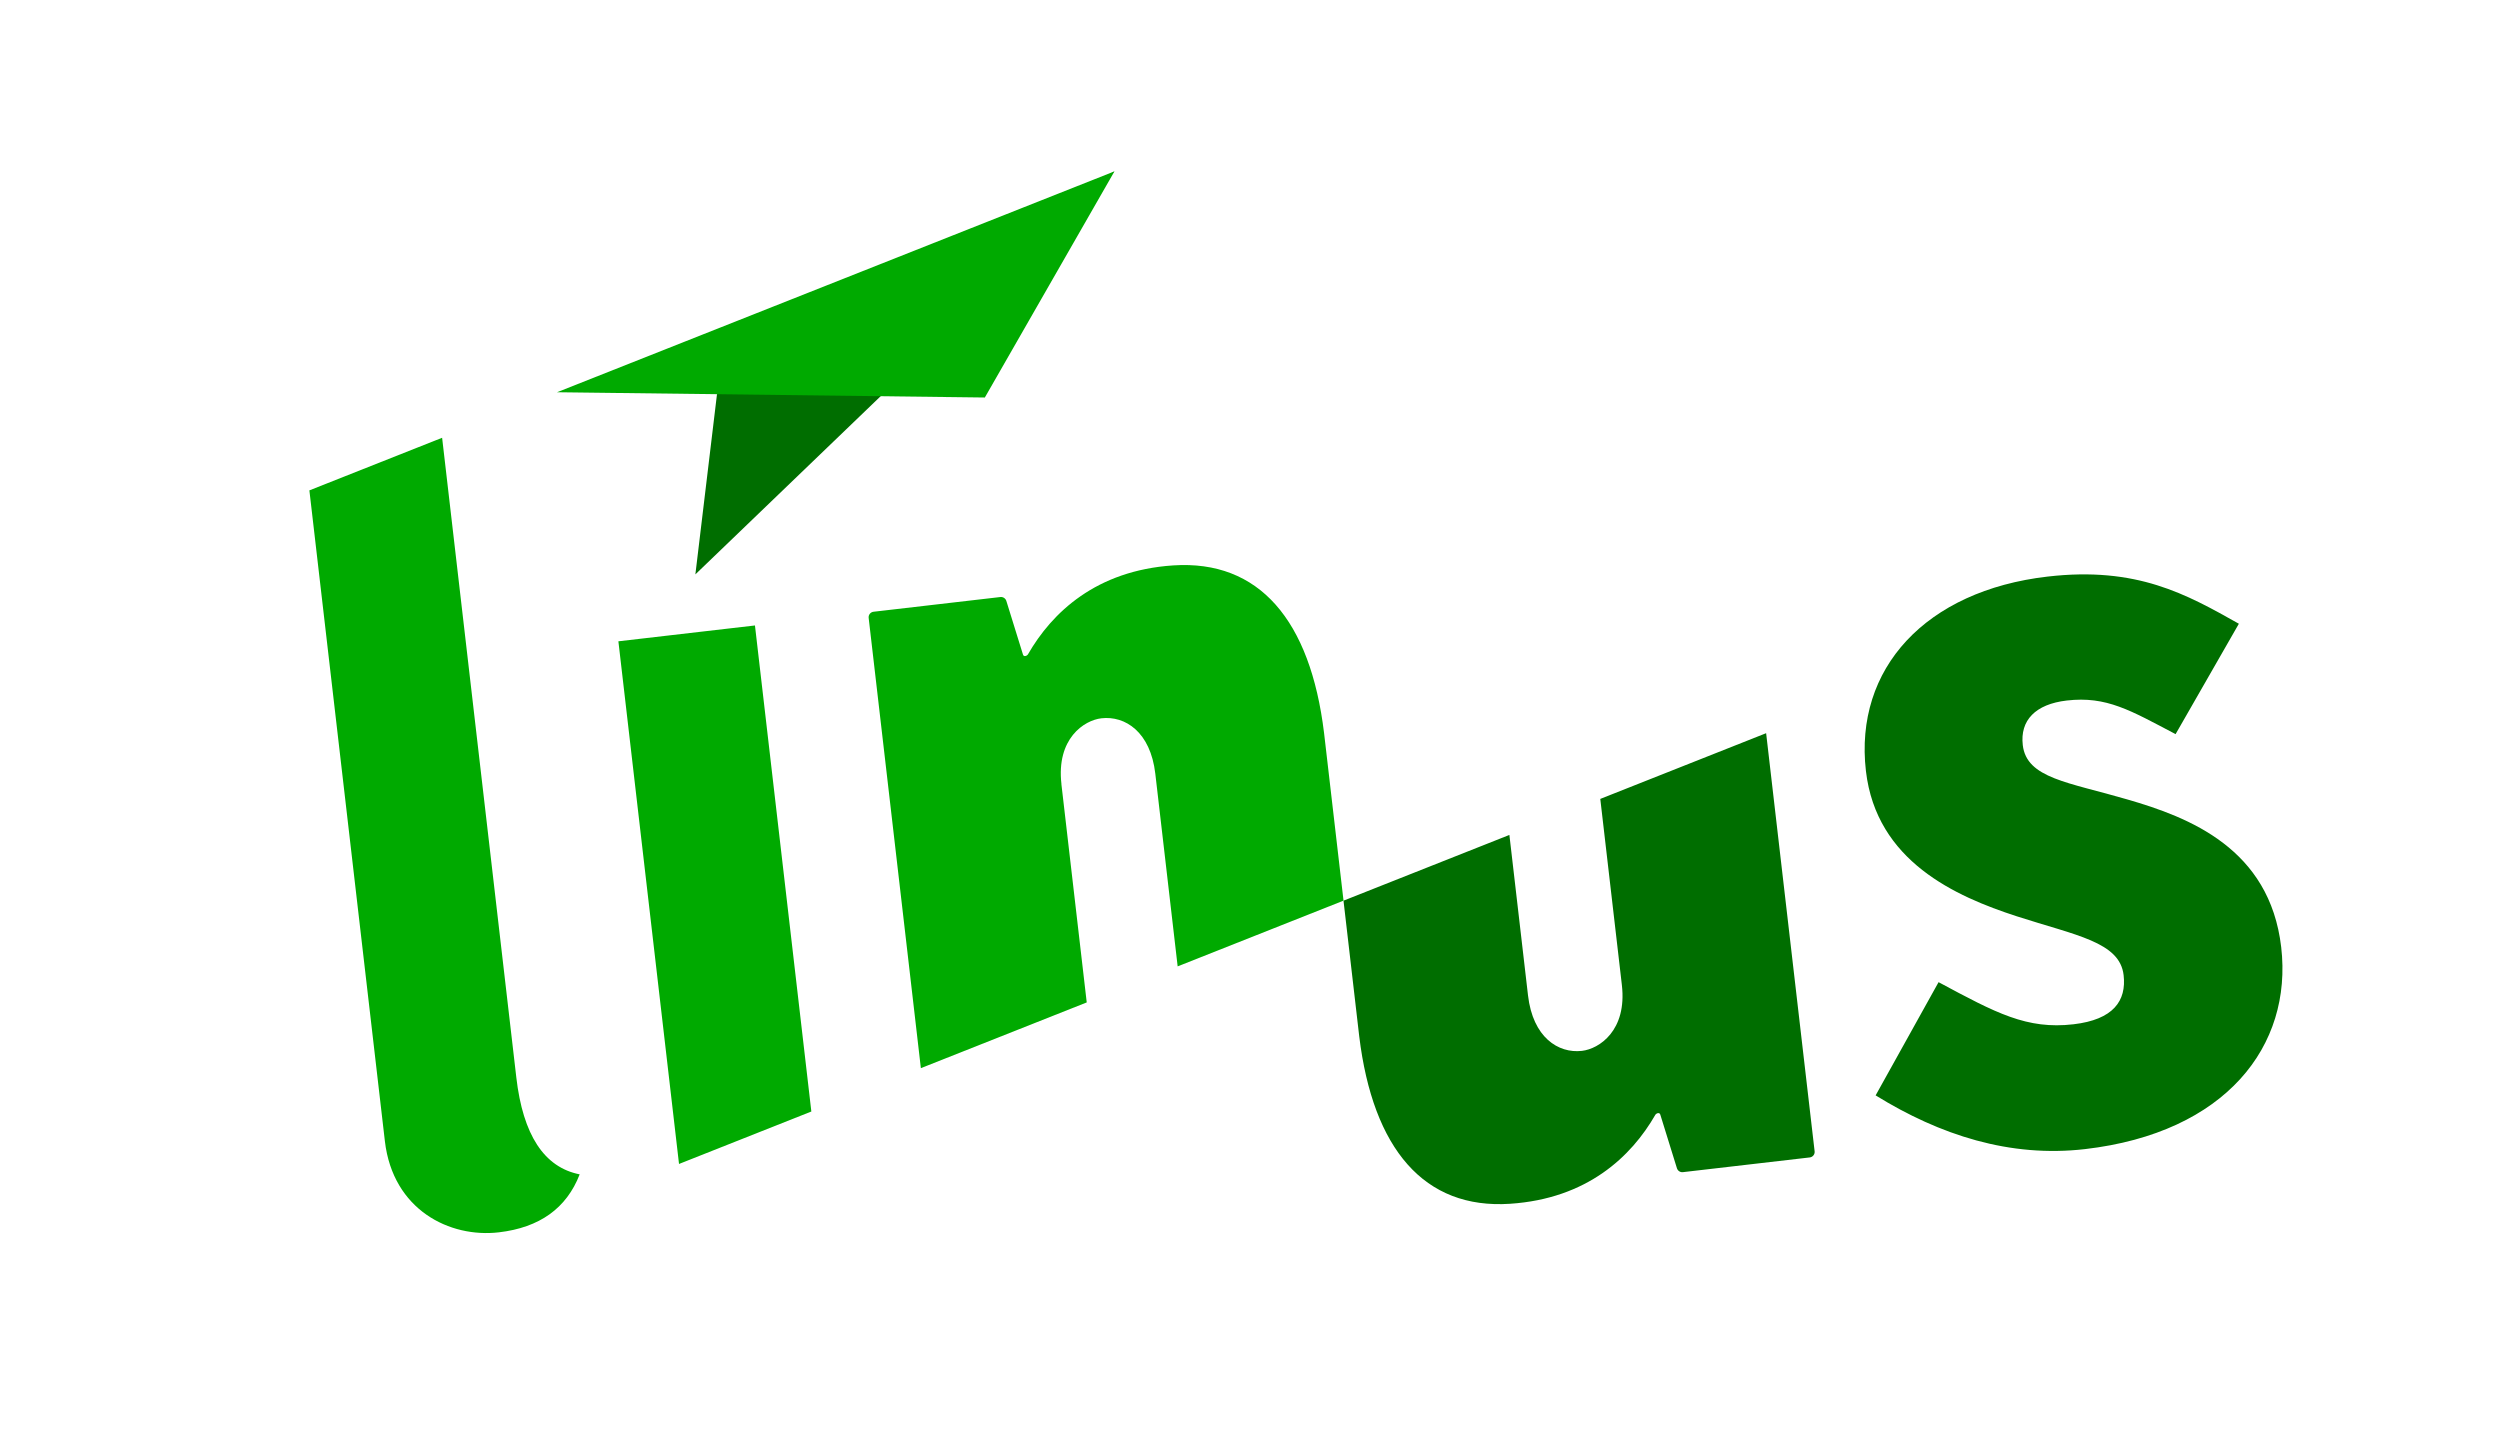
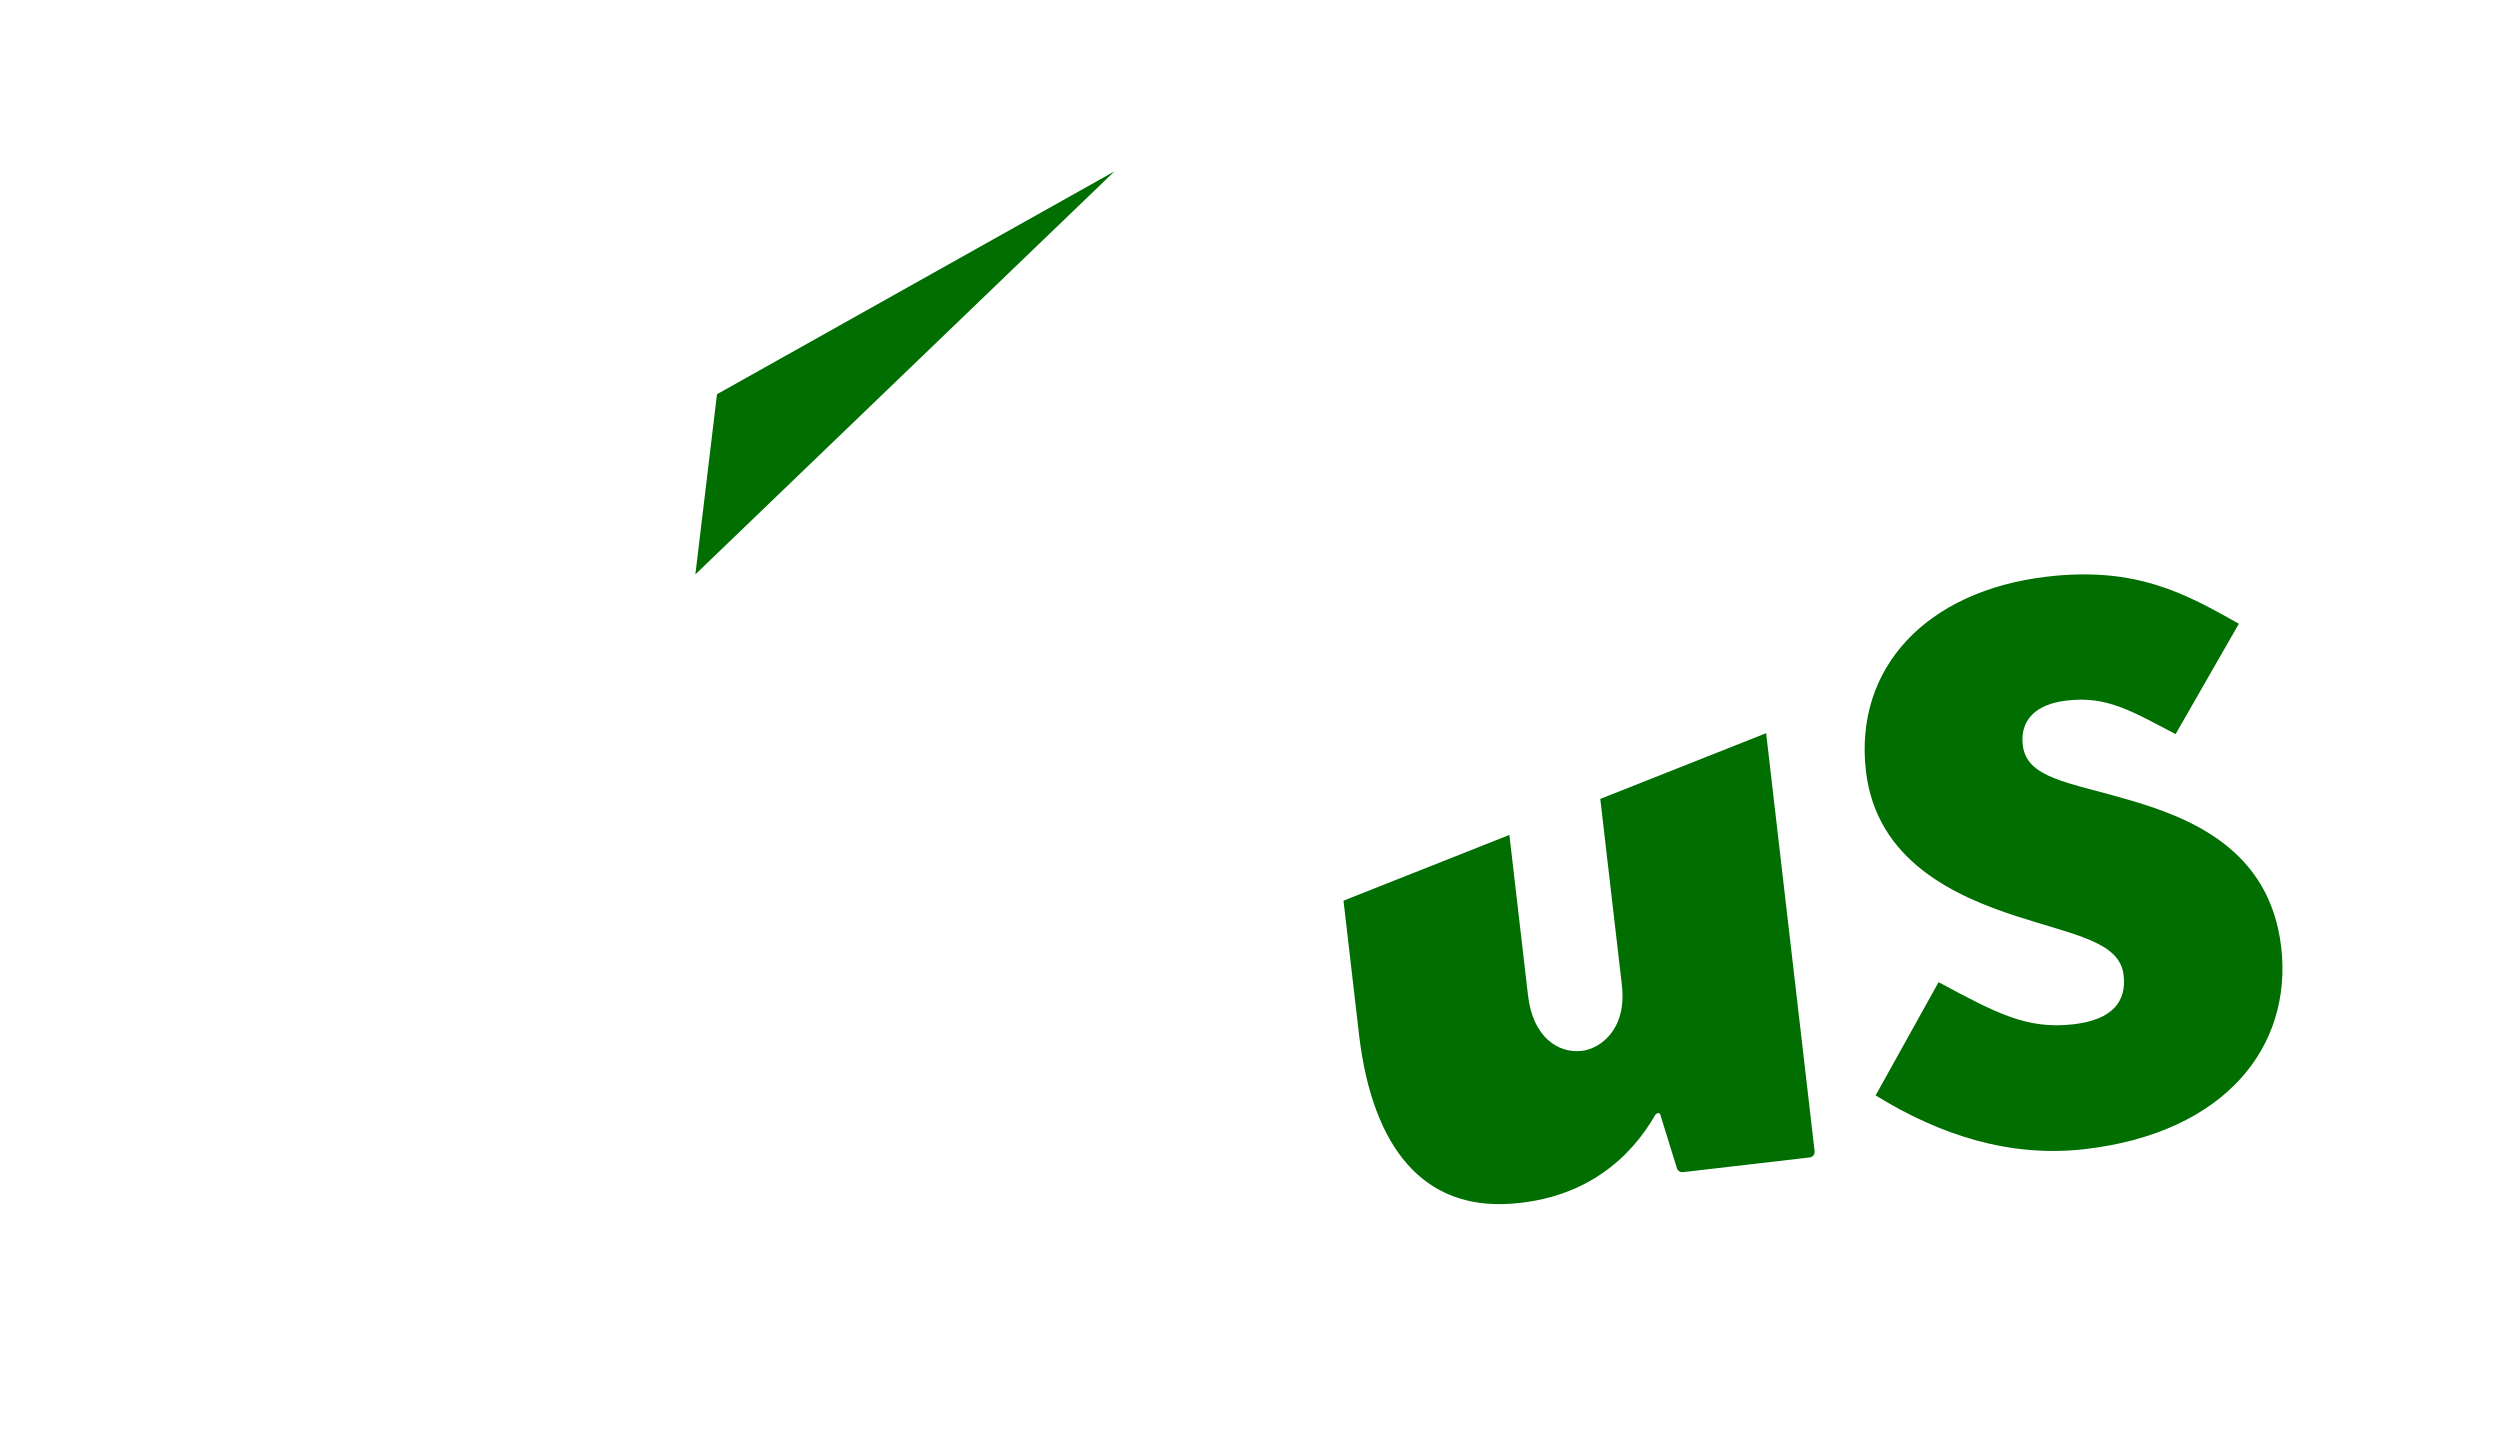
<svg xmlns="http://www.w3.org/2000/svg" id="Layer_1" version="1.1" viewBox="0 0 1048.14 605.96">
  <defs>
    <style>
      .st0 {
        fill: #006e00;
      }

      .st1 {
        fill: #0a0;
      }
    </style>
  </defs>
  <path class="st0" d="M467.25,71.84l-175.71,168.97,9.06-75.53,166.65-93.44ZM740.47,307.39l-69.54,27.56,9.05,78.03c2.22,19.14-9.55,26.77-16.73,27.6-9.97,1.16-20.59-5.69-22.62-23.24l-7.81-67.29-69.55,27.56,6.59,56.83c5.75,47.33,27.27,72.64,63.24,70.25,32.32-2.14,50.84-19.77,60.91-37.3.41-.65,1.74-1.16,2.07-.11l6.98,22.51c.34,1.08,1.4,1.78,2.52,1.64l53.17-6.17c1.27-.15,2.19-1.3,2.04-2.57l-14.98-129.14-5.35-46.16ZM874.17,481.77c58.96-6.84,87.04-43.21,82.24-84.64-4.81-41.43-38.62-54.47-64.52-61.96-24.66-7.23-42.21-8.83-43.83-22.78-1.2-10.36,5.28-17.16,18.43-18.69,16.73-1.94,26.73,4.16,45.64,14.09l26.53-46.28c-22.03-12.39-42.77-24.11-80.22-19.77-51,5.92-81.13,38.49-76.14,81.51,4.39,37.85,37.58,52.57,63.19,60.9,24.75,8.03,43.24,10.73,44.85,24.68,1.25,10.76-4.29,18.67-21.03,20.61-19.52,2.26-32.44-4.71-56.55-17.66l-26.39,47.47c26.96,16.66,56.33,26.18,87.81,22.52Z" />
-   <path class="st1" d="M129.72,205.59l55.64-22.05,31.11,268.2c2.8,24.12,11.65,37.66,26.56,40.62-5.51,14.22-16.8,22.3-33.85,24.3-20.65,2.42-44.42-9.39-47.81-38.16l-31.66-272.91ZM233.54,164.45l179.36,2.21,54.35-94.82-233.71,92.61ZM445.02,328.75c-2.22-19.14,9.55-26.77,16.73-27.6,9.97-1.16,20.59,5.69,22.62,23.24l9.37,80.77,69.54-27.56-8.16-70.3c-5.75-47.33-27.27-72.64-63.24-70.25-32.32,2.14-50.84,19.77-60.91,37.3-.41.65-1.74,1.16-2.07.11l-6.98-22.51c-.34-1.08-1.4-1.78-2.52-1.64l-53.17,6.17c-1.27.15-2.19,1.3-2.04,2.57l14.98,129.14,6.91,59.64,69.54-27.56-10.62-91.51ZM316.52,262.23l-57.26,6.64,25.42,219.13,55.48-21.99-23.64-203.78Z" />
</svg>